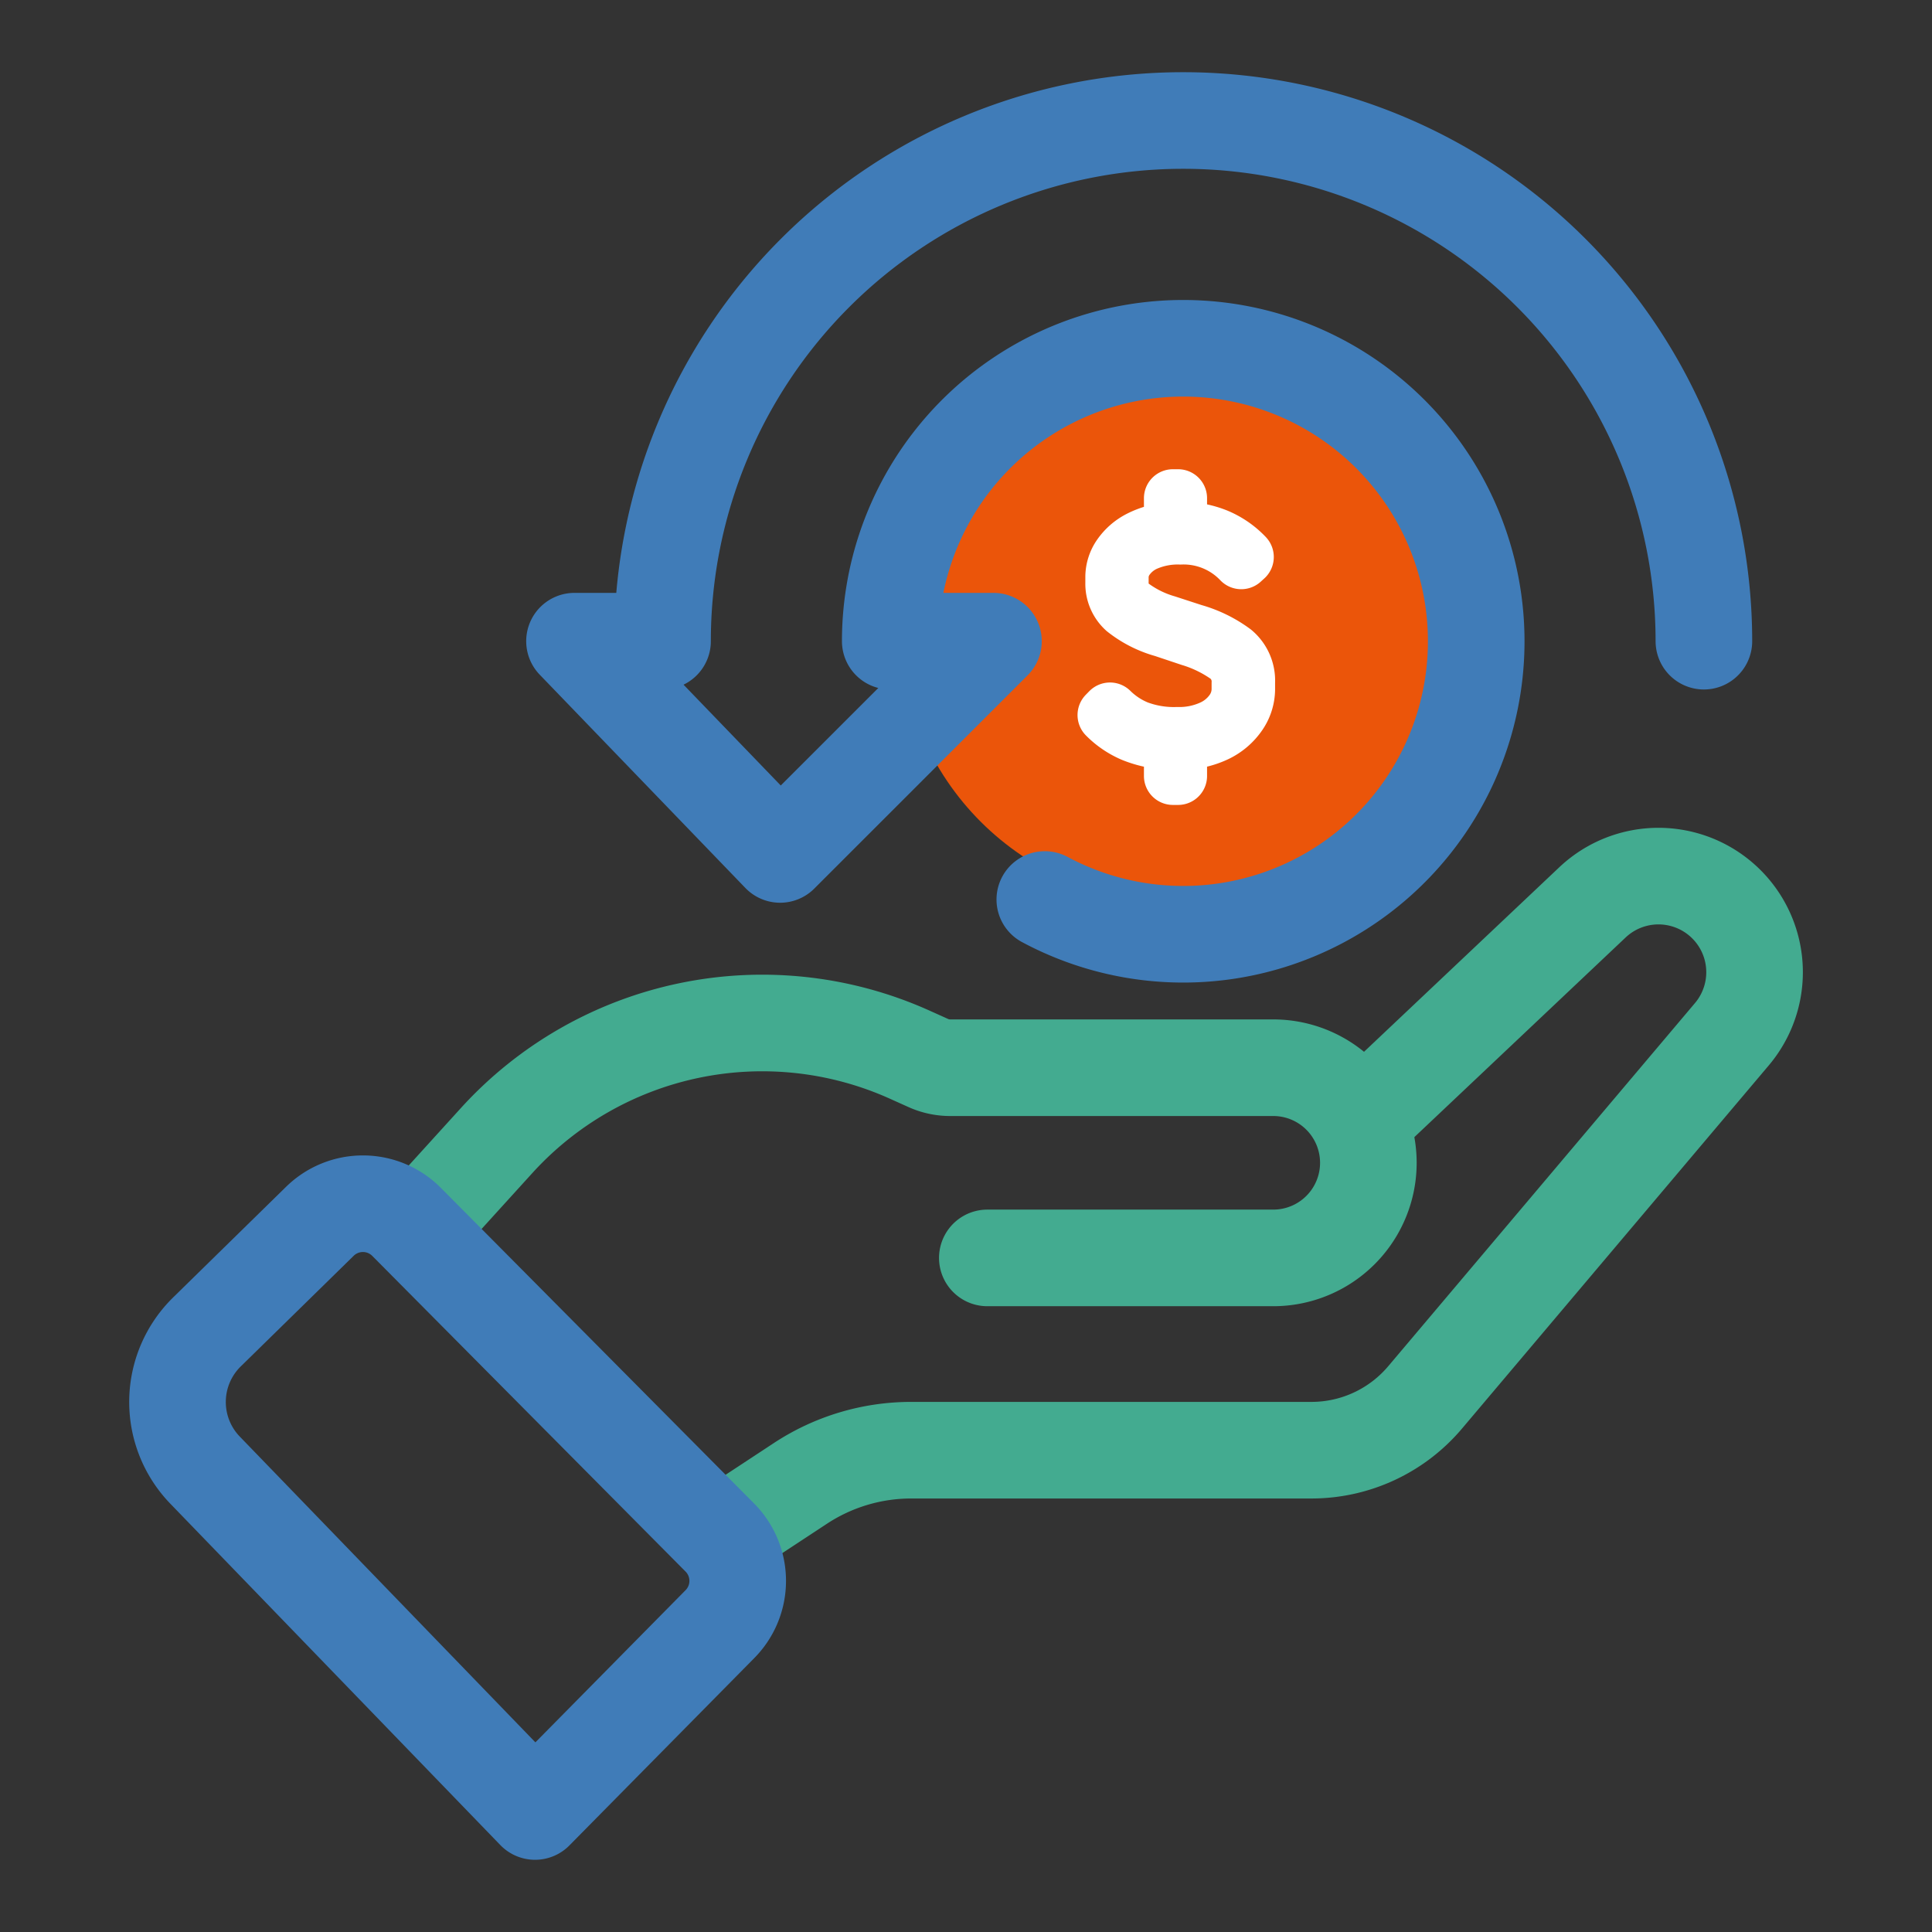
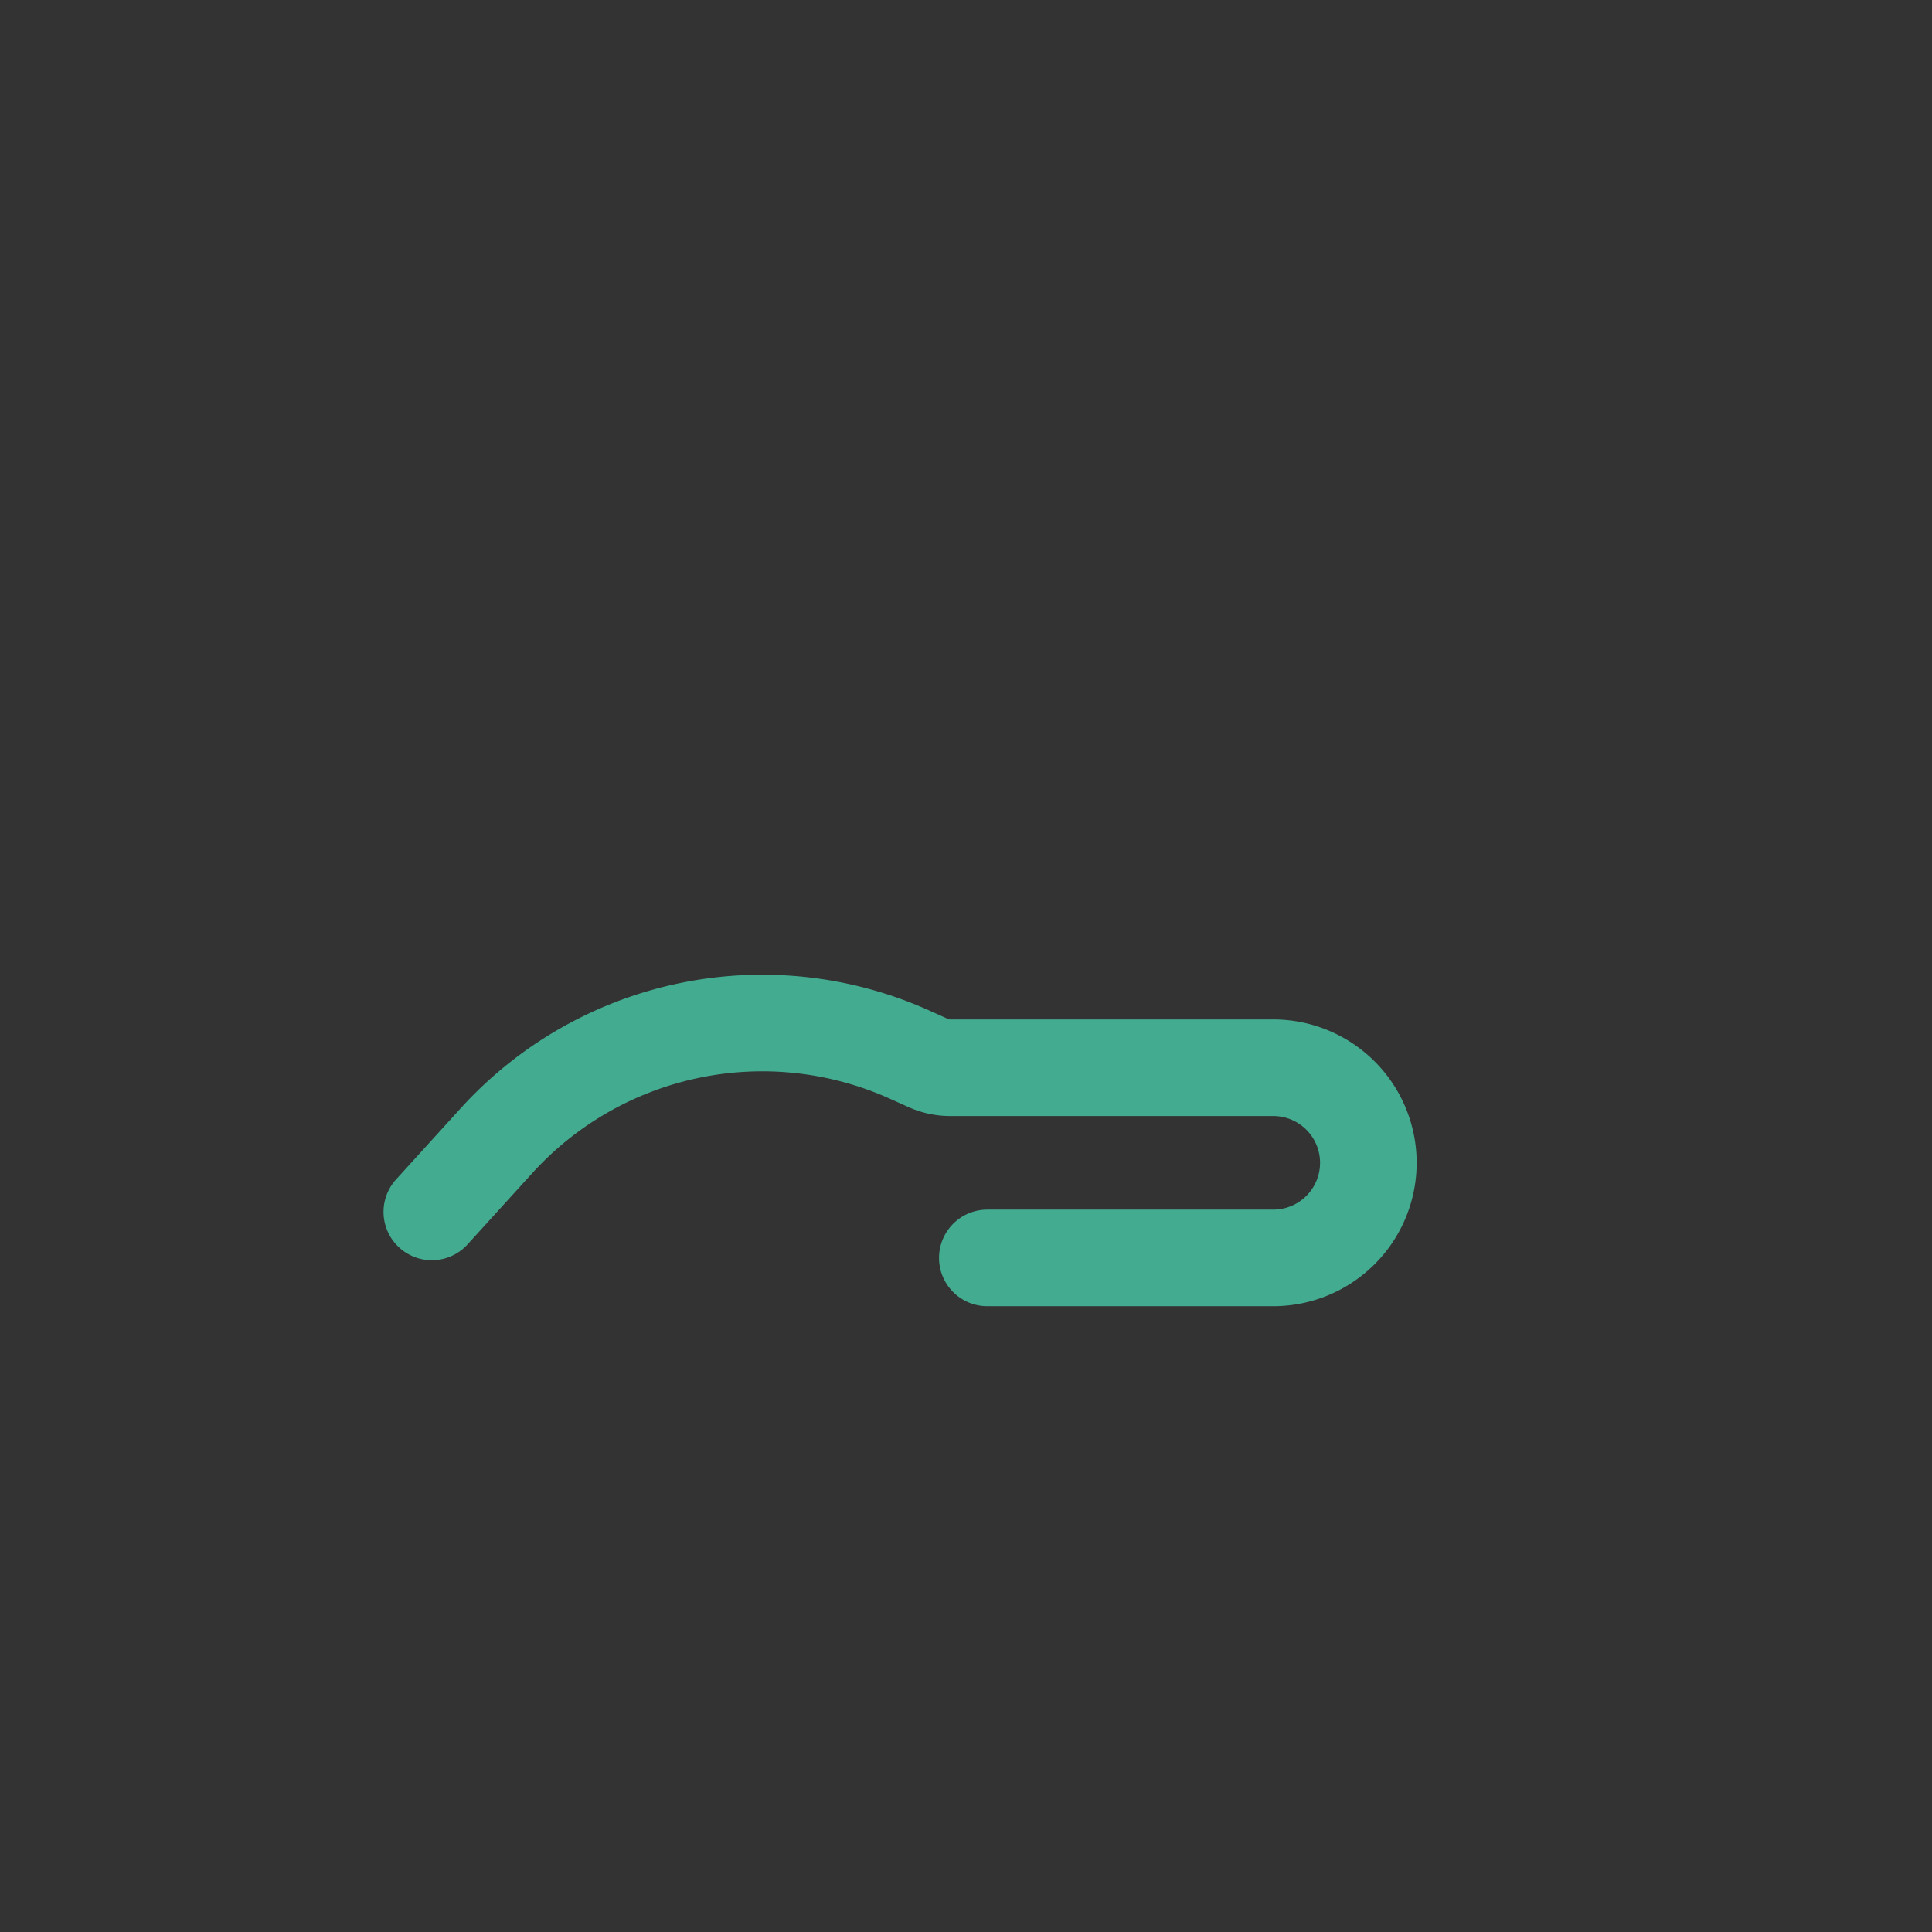
<svg xmlns="http://www.w3.org/2000/svg" width="100" height="100" viewBox="0 0 100 100">
  <rect x="0" y="0" width="100" height="100" fill="#333333" stroke="none" />
  <defs>
    <clipPath id="clip-path">
      <rect id="Rectangle_906" data-name="Rectangle 906" width="100" height="100" transform="translate(0 0)" fill="#13253d" stroke="#13253d" stroke-width="1" />
    </clipPath>
  </defs>
  <g id="Group_4425" data-name="Group 4425" transform="translate(0 0)" clip-path="url(#clip-path)">
    <g id="Group_1446" data-name="Group 1446" transform="translate(6.688 3.739)">
-       <circle id="Ellipse_99" data-name="Ellipse 99" cx="14.244" cy="14.244" r="14.244" transform="translate(39.9 14.476)" fill="#eb550a" />
-       <path id="Path_1744" data-name="Path 1744" d="M5.808-8.066A6.378,6.378,0,0,1,7.869-7.056,1.913,1.913,0,0,1,8.545-5.5v.367a2.272,2.272,0,0,1-.392,1.243A2.938,2.938,0,0,1,6.968-2.877a4.278,4.278,0,0,1-1.944.4V-.658H4.757V-2.476a5.521,5.521,0,0,1-2.044-.392A4.307,4.307,0,0,1,1.32-3.811L1.5-3.995A4.33,4.33,0,0,0,2.9-3.069a5.383,5.383,0,0,0,2.077.342A4.1,4.1,0,0,0,6.8-3.094a2.7,2.7,0,0,0,1.1-.918,2.028,2.028,0,0,0,.359-1.118v-.334a1.7,1.7,0,0,0-.617-1.4,6.7,6.7,0,0,0-1.969-.968L4.273-8.3A5.589,5.589,0,0,1,2.3-9.3a1.764,1.764,0,0,1-.576-1.351v-.334a1.9,1.9,0,0,1,.334-1.034A2.682,2.682,0,0,1,3.072-12.9a4.122,4.122,0,0,1,1.685-.434v-1.7h.267v1.685h.117A4.746,4.746,0,0,1,7.018-13a4.323,4.323,0,0,1,1.46,1.009l-.184.167A4.116,4.116,0,0,0,5.141-13.1a4.2,4.2,0,0,0-1.769.325,2.458,2.458,0,0,0-1.034.818A1.733,1.733,0,0,0,2-10.986v.334a1.535,1.535,0,0,0,.551,1.2,5.748,5.748,0,0,0,1.869.934Z" transform="translate(49.265 37.082)" fill="none" stroke="#fff" stroke-linecap="round" stroke-linejoin="round" stroke-width="3" />
-       <path id="Path_1745" data-name="Path 1745" d="M113.248,187.54l3.6-2.368a10.43,10.43,0,0,1,5.734-1.718H143.3a7.7,7.7,0,0,0,5.881-2.731l15.876-18.795a4.974,4.974,0,0,0-7.217-6.825l-11.595,10.957" transform="translate(-82.107 -112.131)" fill="none" stroke="#43ab90" stroke-linecap="round" stroke-linejoin="round" stroke-miterlimit="10" stroke-width="5" />
      <path id="Path_1746" data-name="Path 1746" d="M53.4,192.894l3.35-3.689a18.58,18.58,0,0,1,21.363-4.46l.99.445a2.754,2.754,0,0,0,1.127.241H96.953a4.922,4.922,0,1,1,0,9.844h-14.8" transform="translate(-37.737 -133.905)" fill="none" stroke="#43ab90" stroke-linecap="round" stroke-linejoin="round" stroke-miterlimit="10" stroke-width="5" />
-       <path id="Path_1747" data-name="Path 1747" d="M4.024,225.926,9.869,220.2a3.183,3.183,0,0,1,4.487.031l16.216,16.339a3.183,3.183,0,0,1,.006,4.478l-9.572,9.7L3.927,233.082A5.077,5.077,0,0,1,4.024,225.926Z" transform="translate(0 -160.725)" fill="none" stroke="#407cb8" stroke-linecap="round" stroke-linejoin="round" stroke-miterlimit="10" stroke-width="5" />
-       <path id="Path_1748" data-name="Path 1748" d="M106.3,42.819A15.165,15.165,0,1,0,98.3,29.448h5.342L92.6,40.486,81.957,29.448h4.557a26.948,26.948,0,1,1,53.9,0" transform="translate(-58.909 0)" fill="none" stroke="#407cb8" stroke-linecap="round" stroke-linejoin="round" stroke-miterlimit="10" stroke-width="5" />
    </g>
  </g>
</svg>